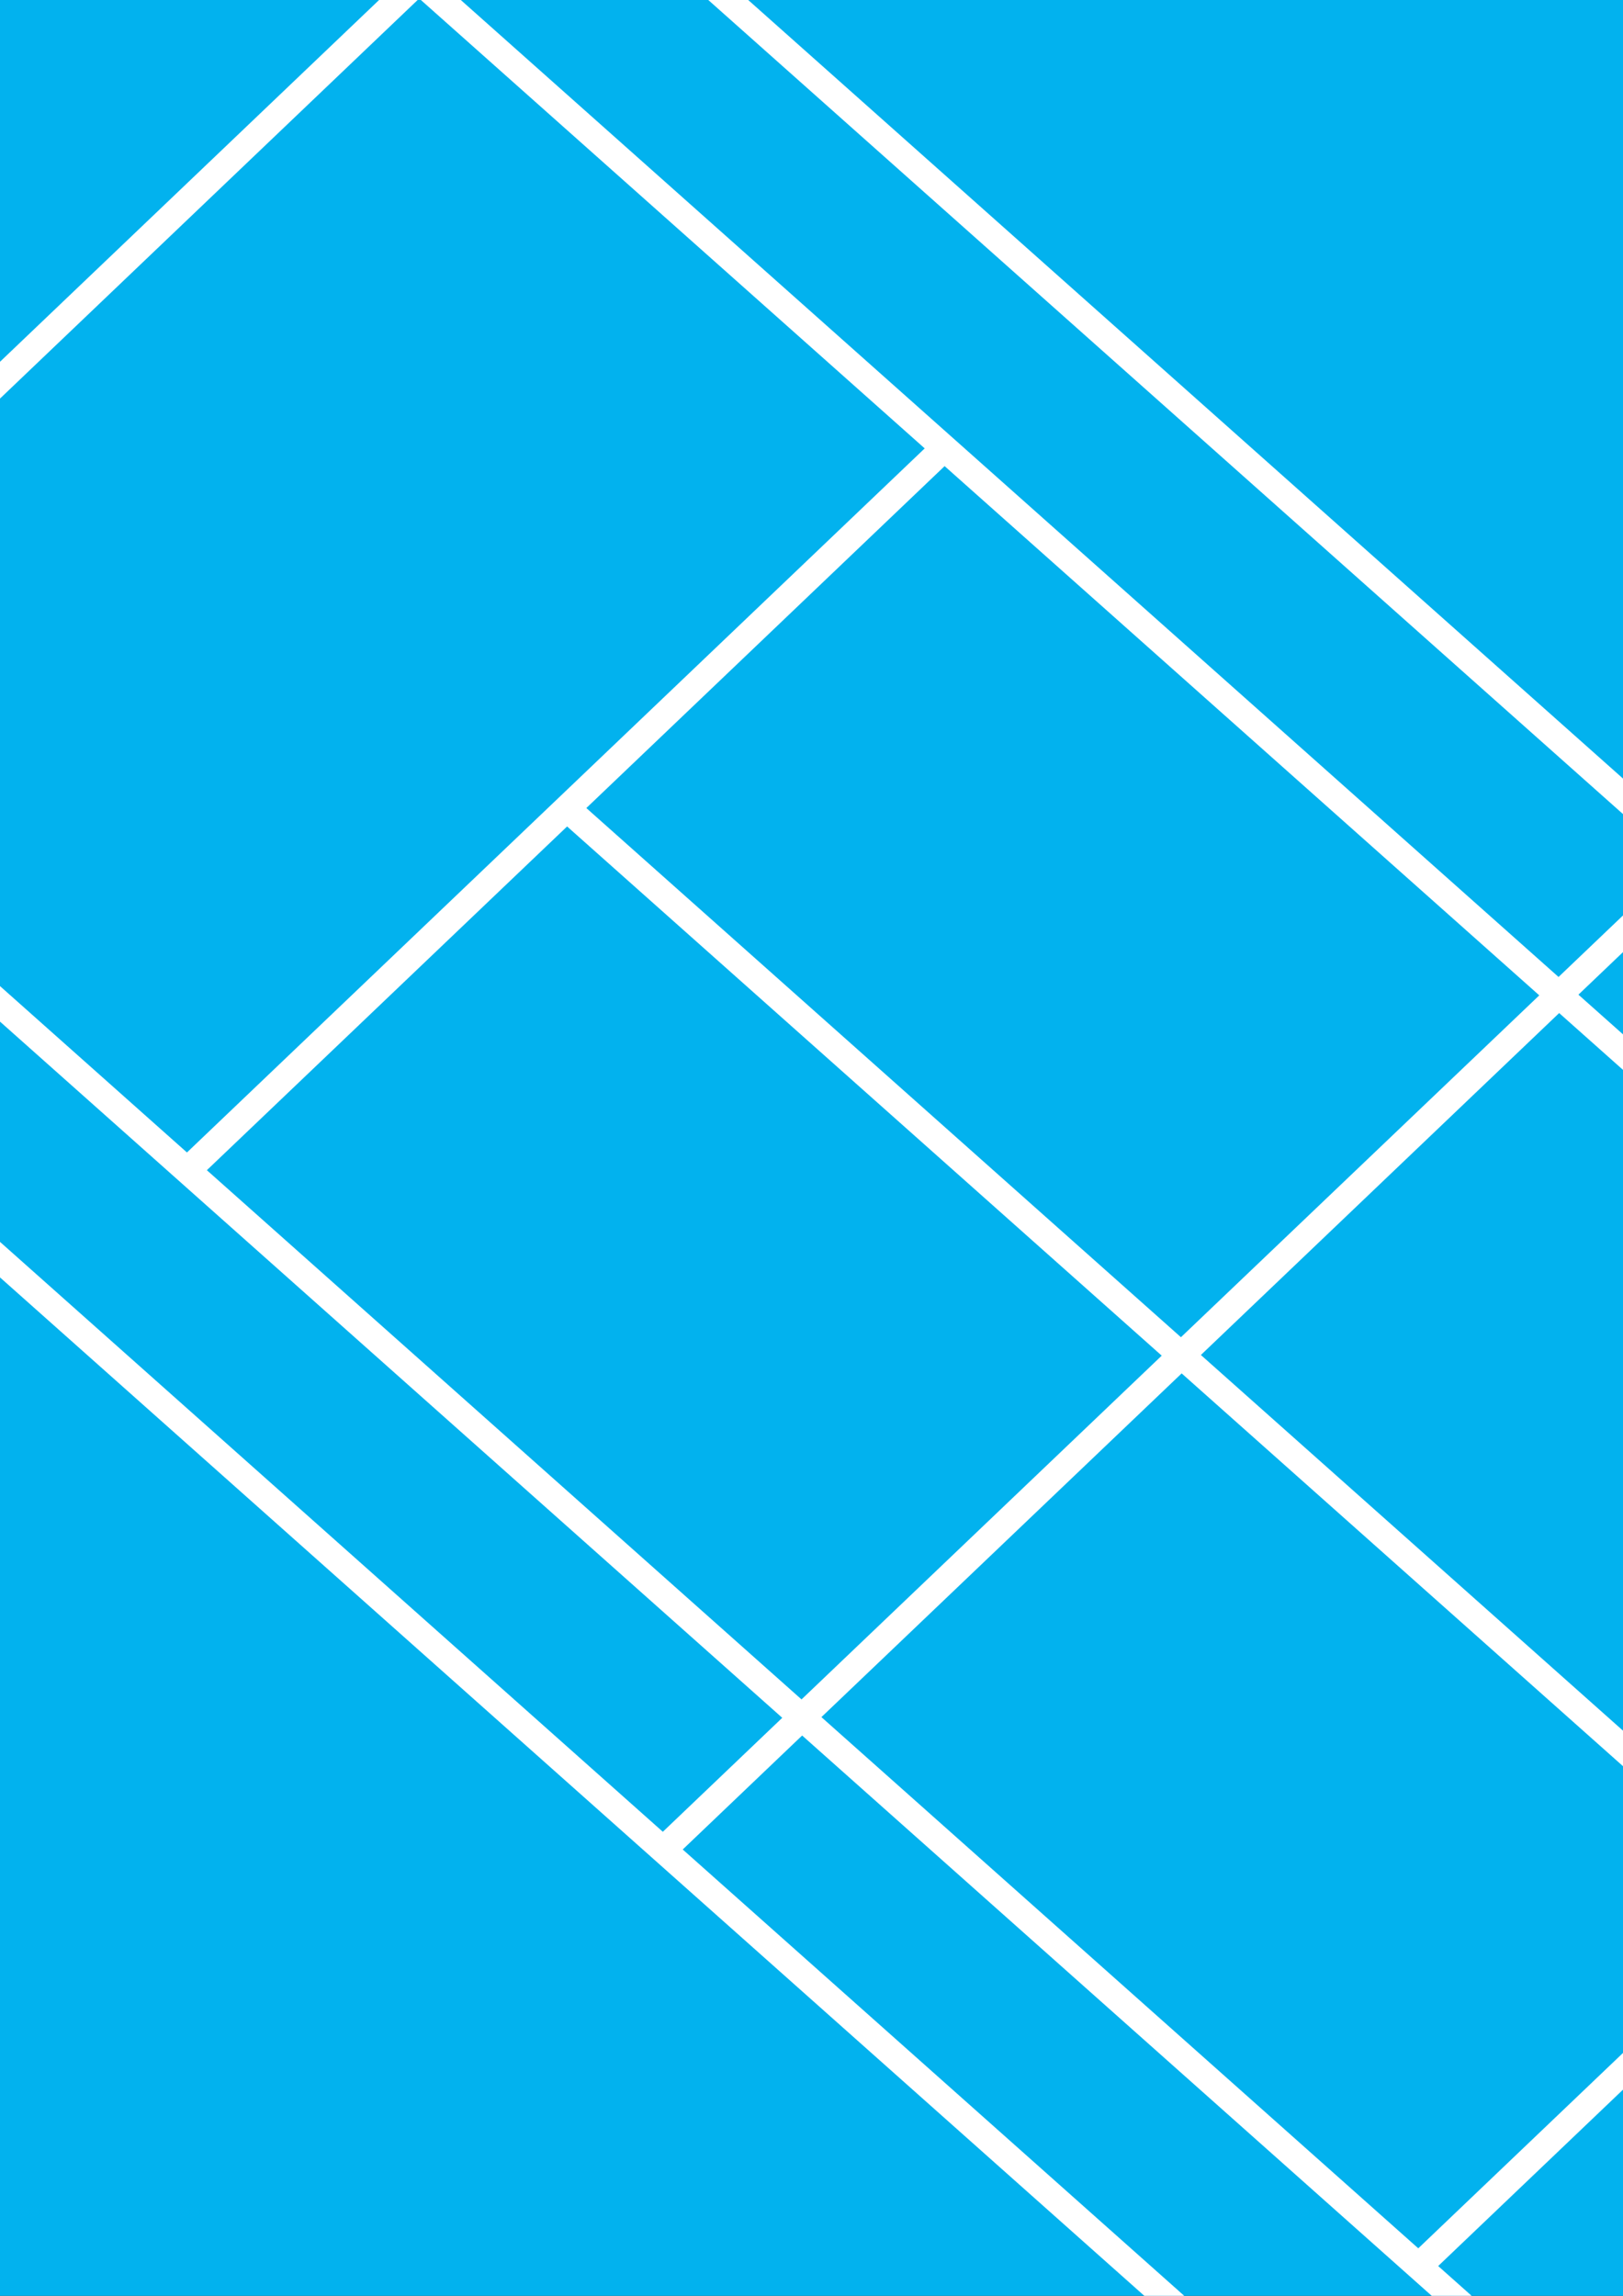
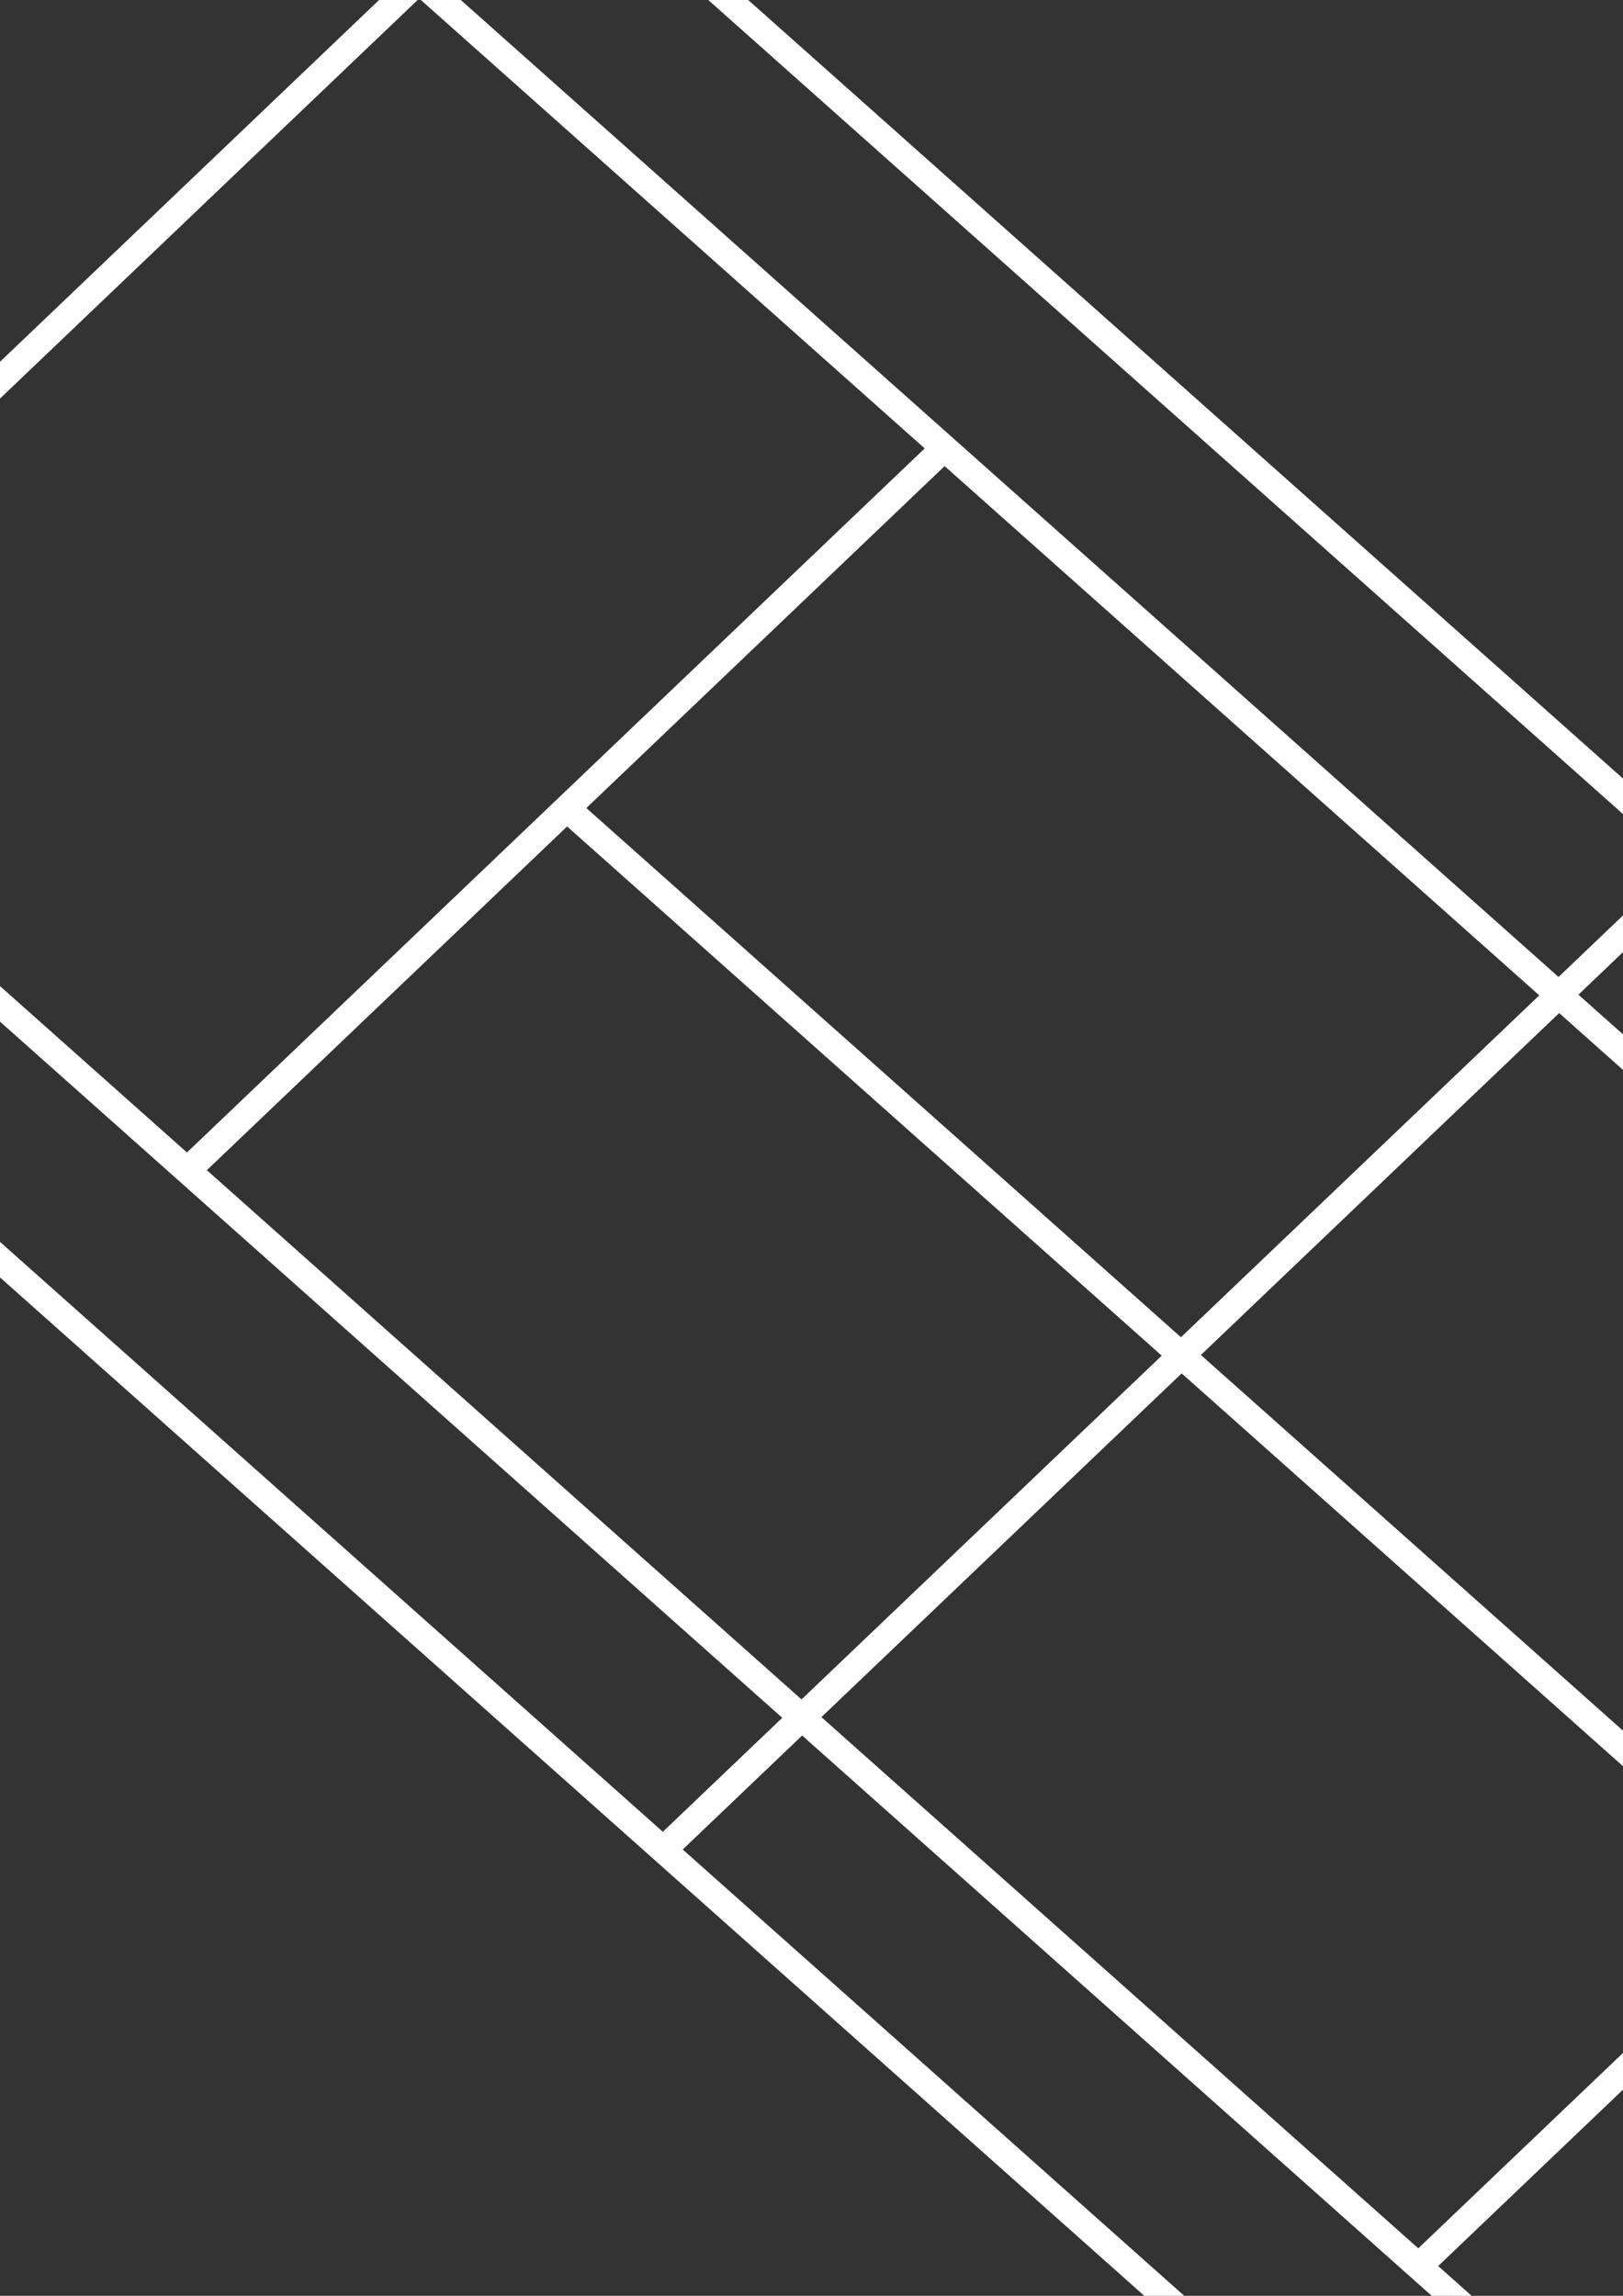
<svg xmlns="http://www.w3.org/2000/svg" xmlns:ns1="http://www.inkscape.org/namespaces/inkscape" xmlns:ns2="http://sodipodi.sourceforge.net/DTD/sodipodi-0.dtd" width="210mm" height="297mm" viewBox="0 0 210 297" version="1.1" id="svg5" ns1:version="1.1 (c68e22c387, 2021-05-23)" ns2:docname="tennis_court2.svg">
  <rect x="0" y="0" width="210" height="297" fill="#333333" stroke="none" />
  <ns2:namedview id="namedview7" pagecolor="#505050" bordercolor="#eeeeee" borderopacity="1" ns1:pageshadow="0" ns1:pageopacity="0" ns1:pagecheckerboard="0" ns1:document-units="mm" showgrid="false" ns1:zoom="0.27705528" ns1:cx="680.36964" ns1:cy="545.01759" ns1:window-width="1368" ns1:window-height="850" ns1:window-x="-6" ns1:window-y="-6" ns1:window-maximized="1" ns1:current-layer="layer1" />
  <defs id="defs2">
    <style id="style2668">.cls-1{fill:#fff;}</style>
  </defs>
  <g ns1:label="Livello 1" ns1:groupmode="layer" id="layer1">
-     <rect style="fill:#02b2ee;fill-opacity:1;stroke:#fff6f6;stroke-width:0.374" id="rect846" width="249.992" height="338.588" x="-16.334" y="-26.84" />
    <g transform="matrix(0.035,0,0,-0.035,0,423.333)" fill="#000000" stroke="none" id="g2191" />
    <path class="cls-1" d="M 72.096,-21.991 -64.237,108.094 236.442,375.642 372.774,245.558 Z m 0.089,4.675 L 217.112,111.642 201.659,126.387 56.732,-2.571 Z m 129.555,148.371 77.229,68.72 -46.358,44.234 -77.229,-68.72 z M 152.801,172.992 75.866,104.534 122.224,60.3 199.167,128.765 Z M 24.19,149.091 -41.218,90.89 54.24,-0.193 119.648,58.008 Z m 49.188,-42.175 76.937,68.46 -46.607,44.471 -76.943,-68.465 z m 79.516,70.754 77.224,68.715 -46.607,44.471 -77.229,-68.72 z m 128.65,24.395 68.211,60.696 -95.458,91.083 -68.211,-60.696 z M -43.711,93.268 101.216,222.226 85.764,236.971 -59.163,108.013 Z M 236.353,370.968 88.337,239.261 103.789,224.516 251.806,356.223 Z m -32.121,-242.291 15.453,-14.745 148.016,131.707 -15.453,14.745 z" id="path2672" style="stroke-width:0.344" />
  </g>
</svg>